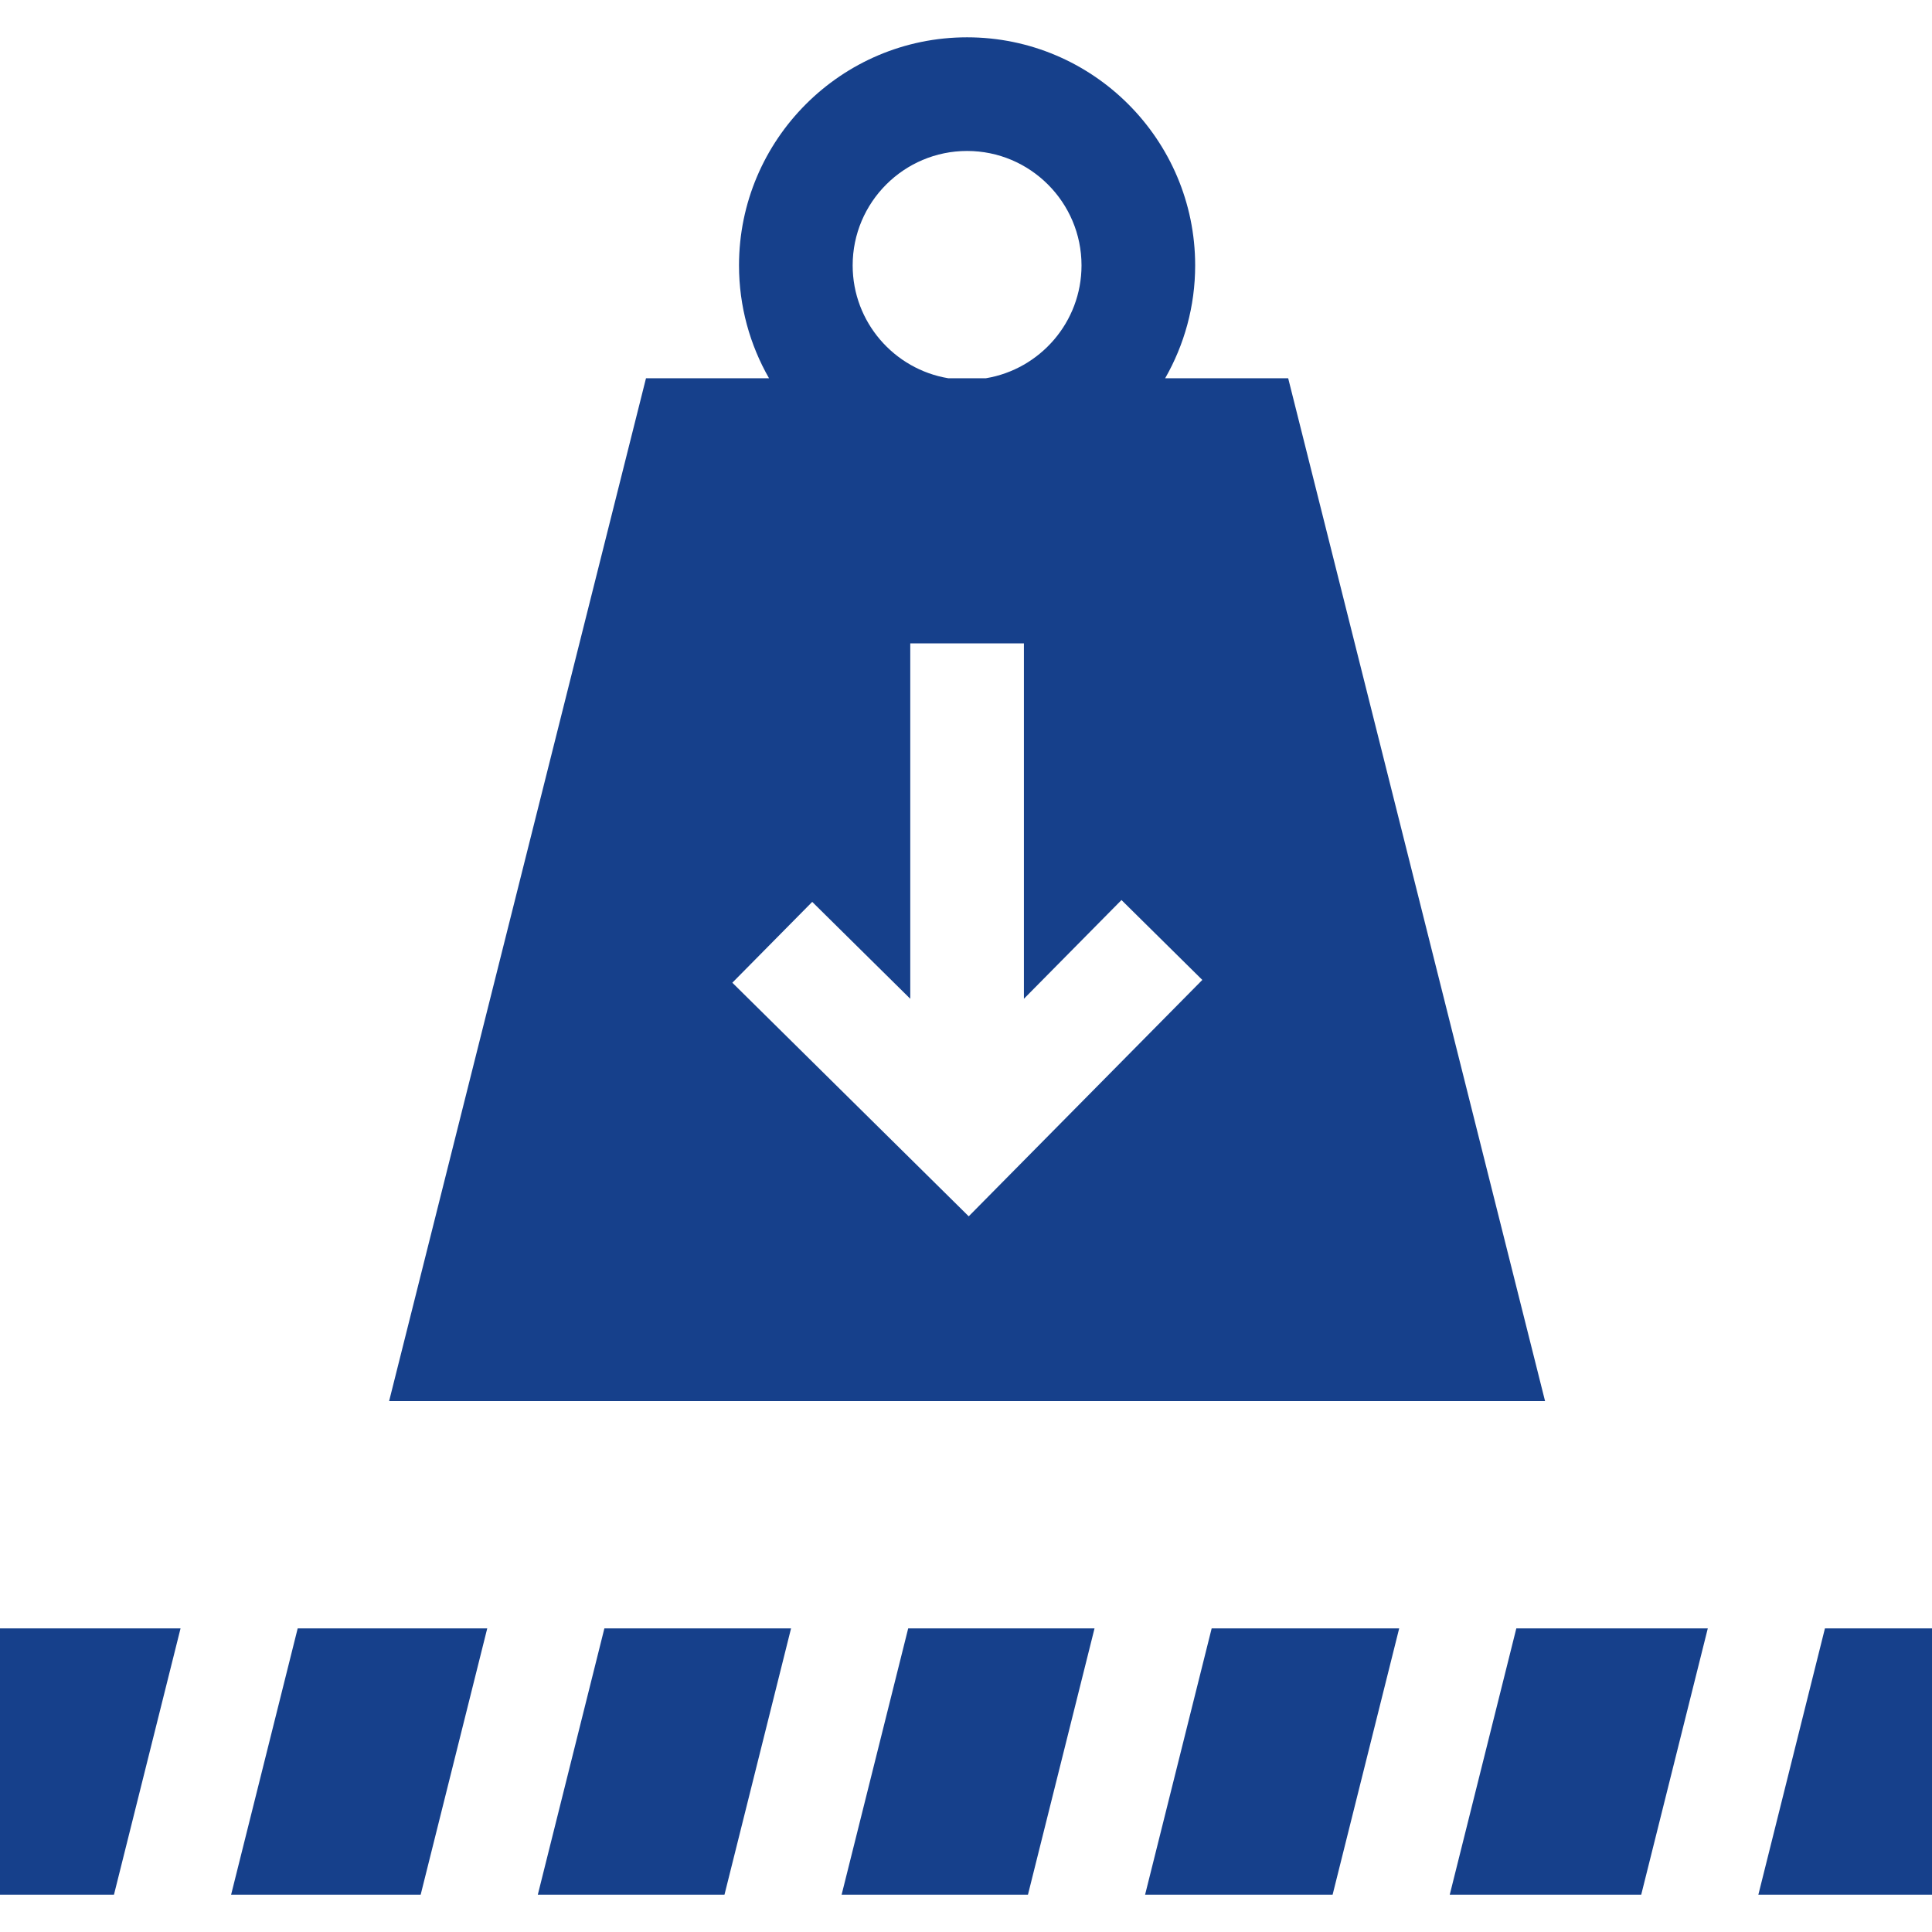
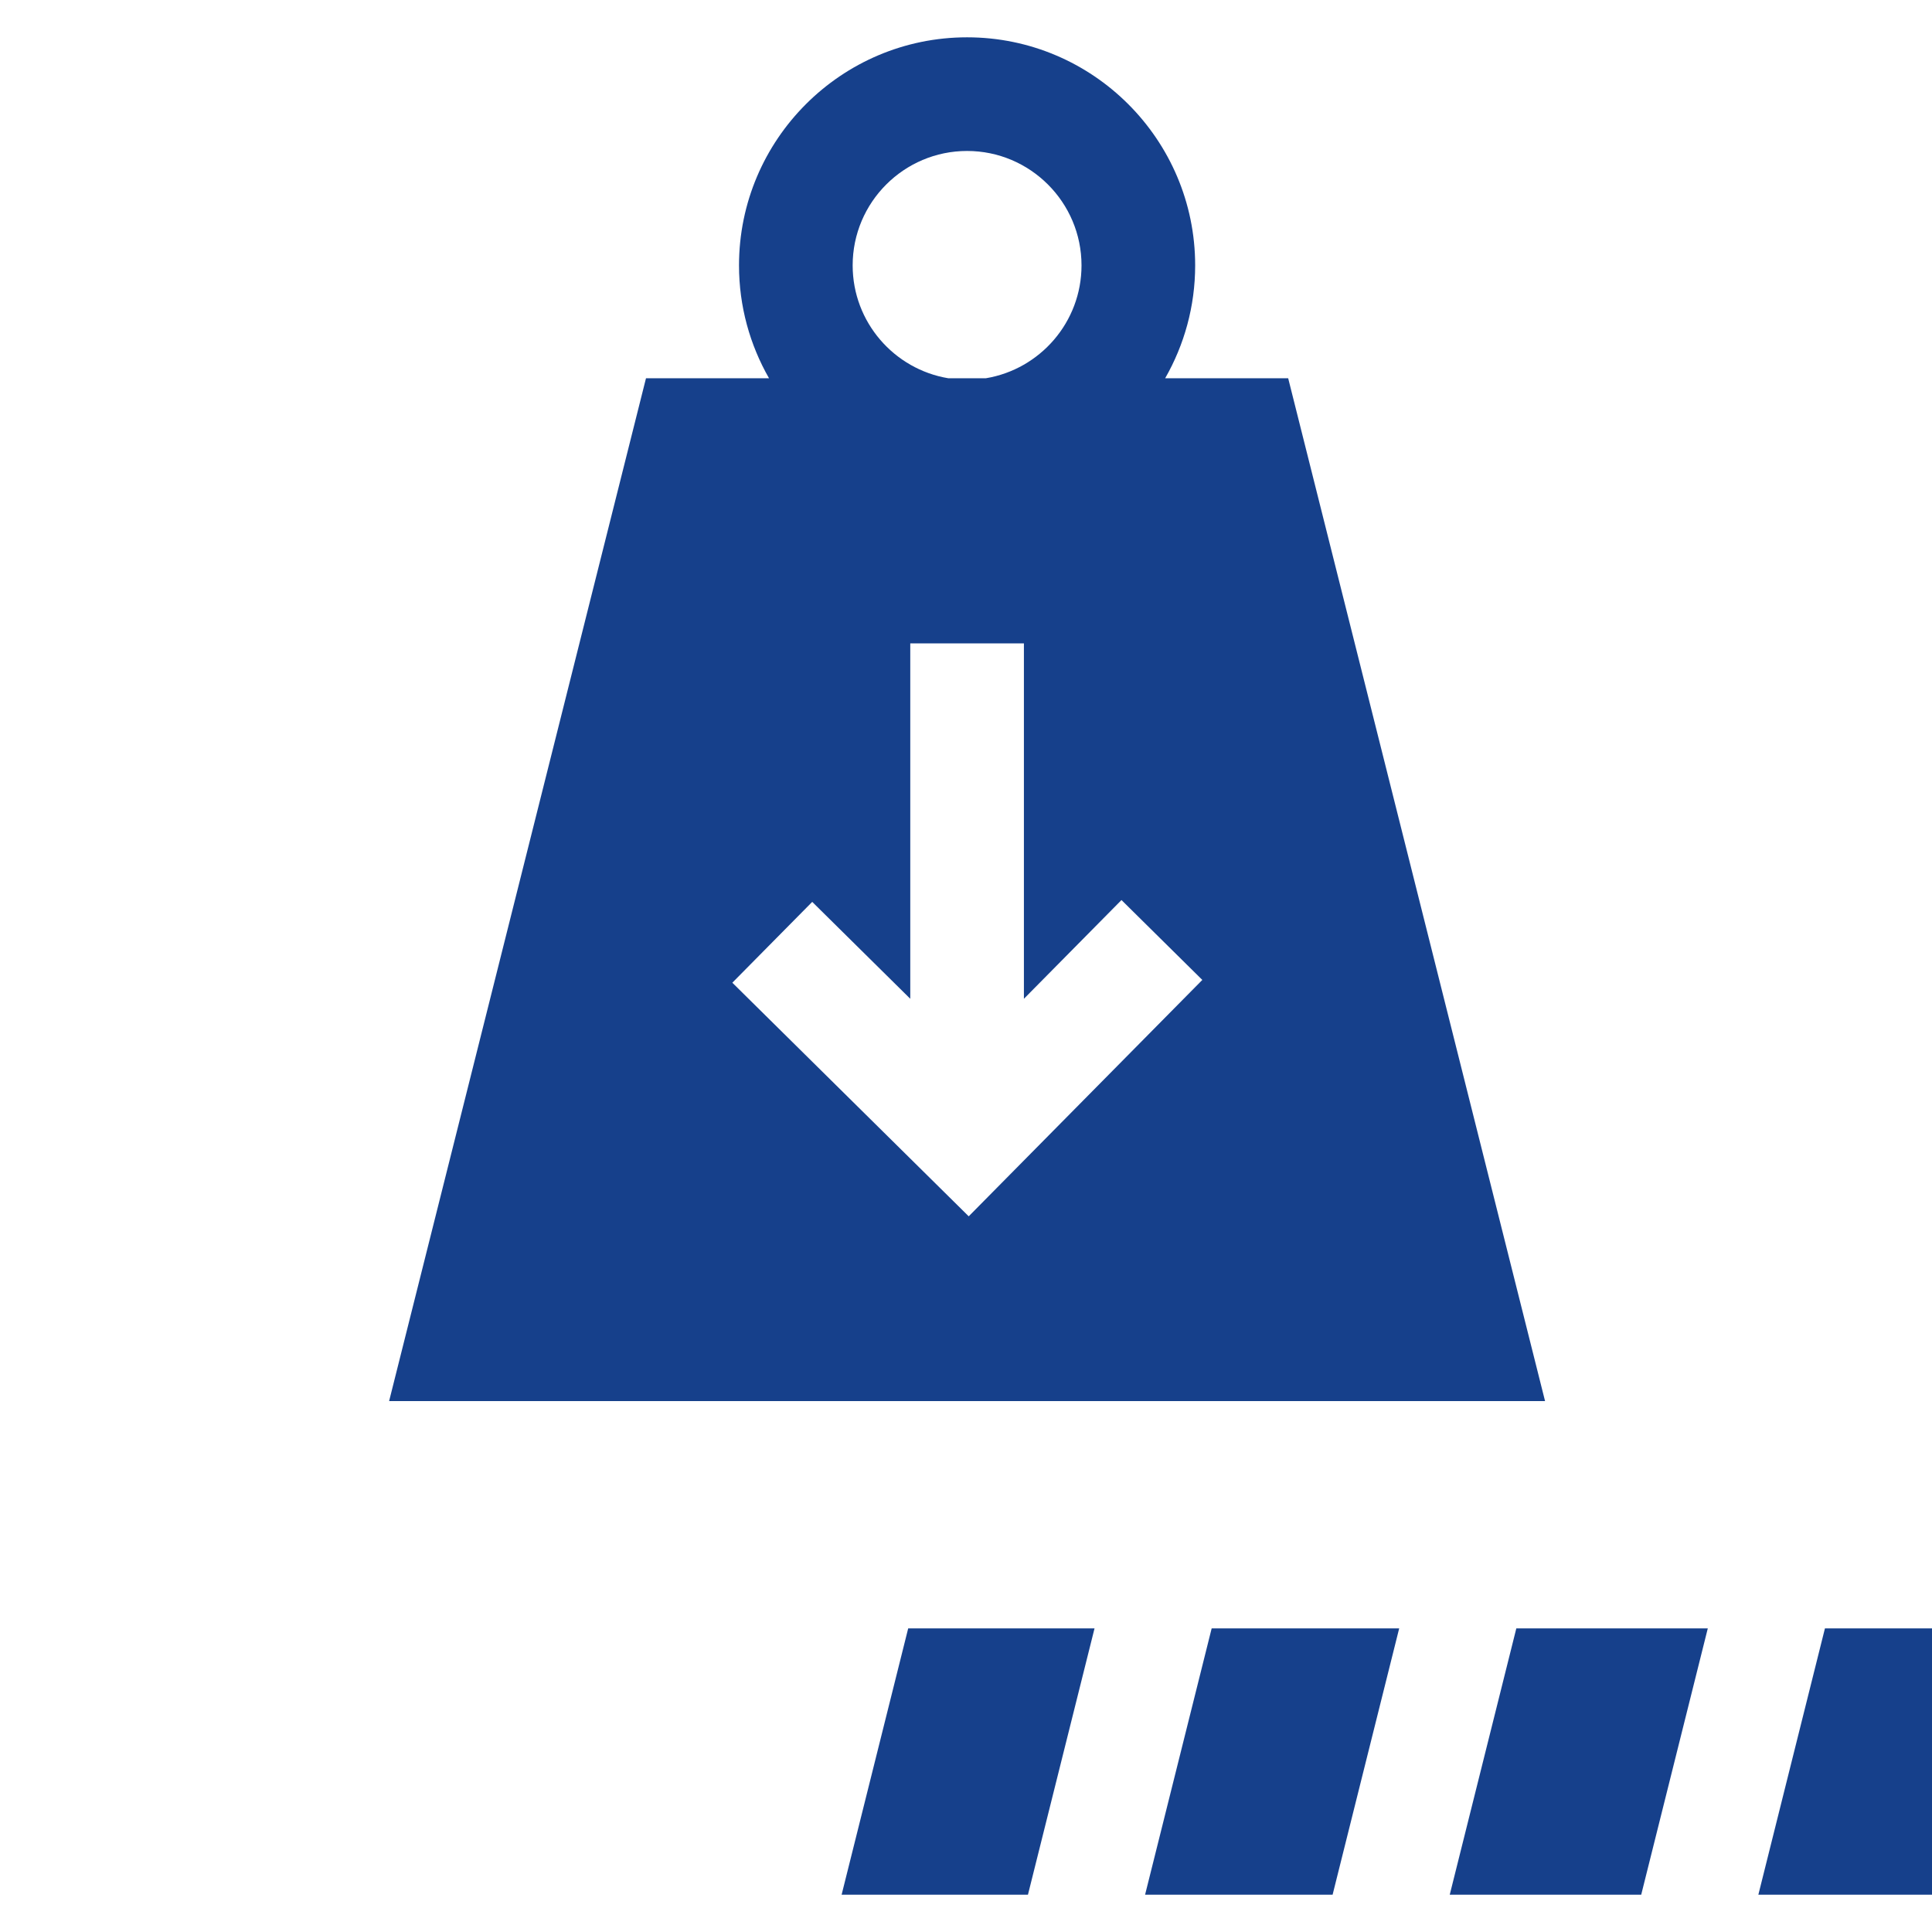
<svg xmlns="http://www.w3.org/2000/svg" version="1.1" width="512" height="512" x="0" y="0" viewBox="0 0 510 510" style="enable-background:new 0 0 512 512" xml:space="preserve" class="">
  <g>
    <g>
      <path d="m340.048 99.851h-32.477c5.03-8.792 7.922-18.959 7.922-29.794 0-33.197-27.009-60.206-60.206-60.206s-60.206 27.009-60.206 60.206c0 10.835 2.892 21.001 7.922 29.794h-32.477l-67.809 270h305.14zm-84.761-60c16.655 0 30.206 13.551 30.206 30.206 0 14.97-10.949 27.425-25.258 29.794h-9.896c-14.309-2.369-25.258-14.824-25.258-29.794 0-16.656 13.551-30.206 30.206-30.206zm.431 281.226-62.399-61.665 21.088-21.338 25.881 25.577v-93.814h30v93.816l25.756-26.063 21.338 21.088z" fill="#16408b" data-original="#000000" class="" />
      <g>
        <path d="m369.351 429.851h-49.5l-17.575 70.298h49.5z" fill="#16408b" data-original="#000000" class="" />
-         <path d="m141.968 500.149h49.277l17.574-70.298h-49.277z" fill="#16408b" data-original="#000000" class="" />
        <path d="m271.354 500.149 17.575-70.298h-49.188l-17.574 70.298z" fill="#16408b" data-original="#000000" class="" />
-         <path d="m30.086 500.149 17.575-70.298h-47.661v70.298z" fill="#16408b" data-original="#000000" class="" />
        <path d="m481.739 429.851-17.575 70.298h45.836v-70.298z" fill="#16408b" data-original="#000000" class="" />
        <path d="m400.273 429.851-17.575 70.298h50.543l17.575-70.298z" fill="#16408b" data-original="#000000" class="" />
-         <path d="m61.008 500.149h50.038l17.574-70.298h-50.037z" fill="#16408b" data-original="#000000" class="" />
      </g>
    </g>
  </g>
</svg>